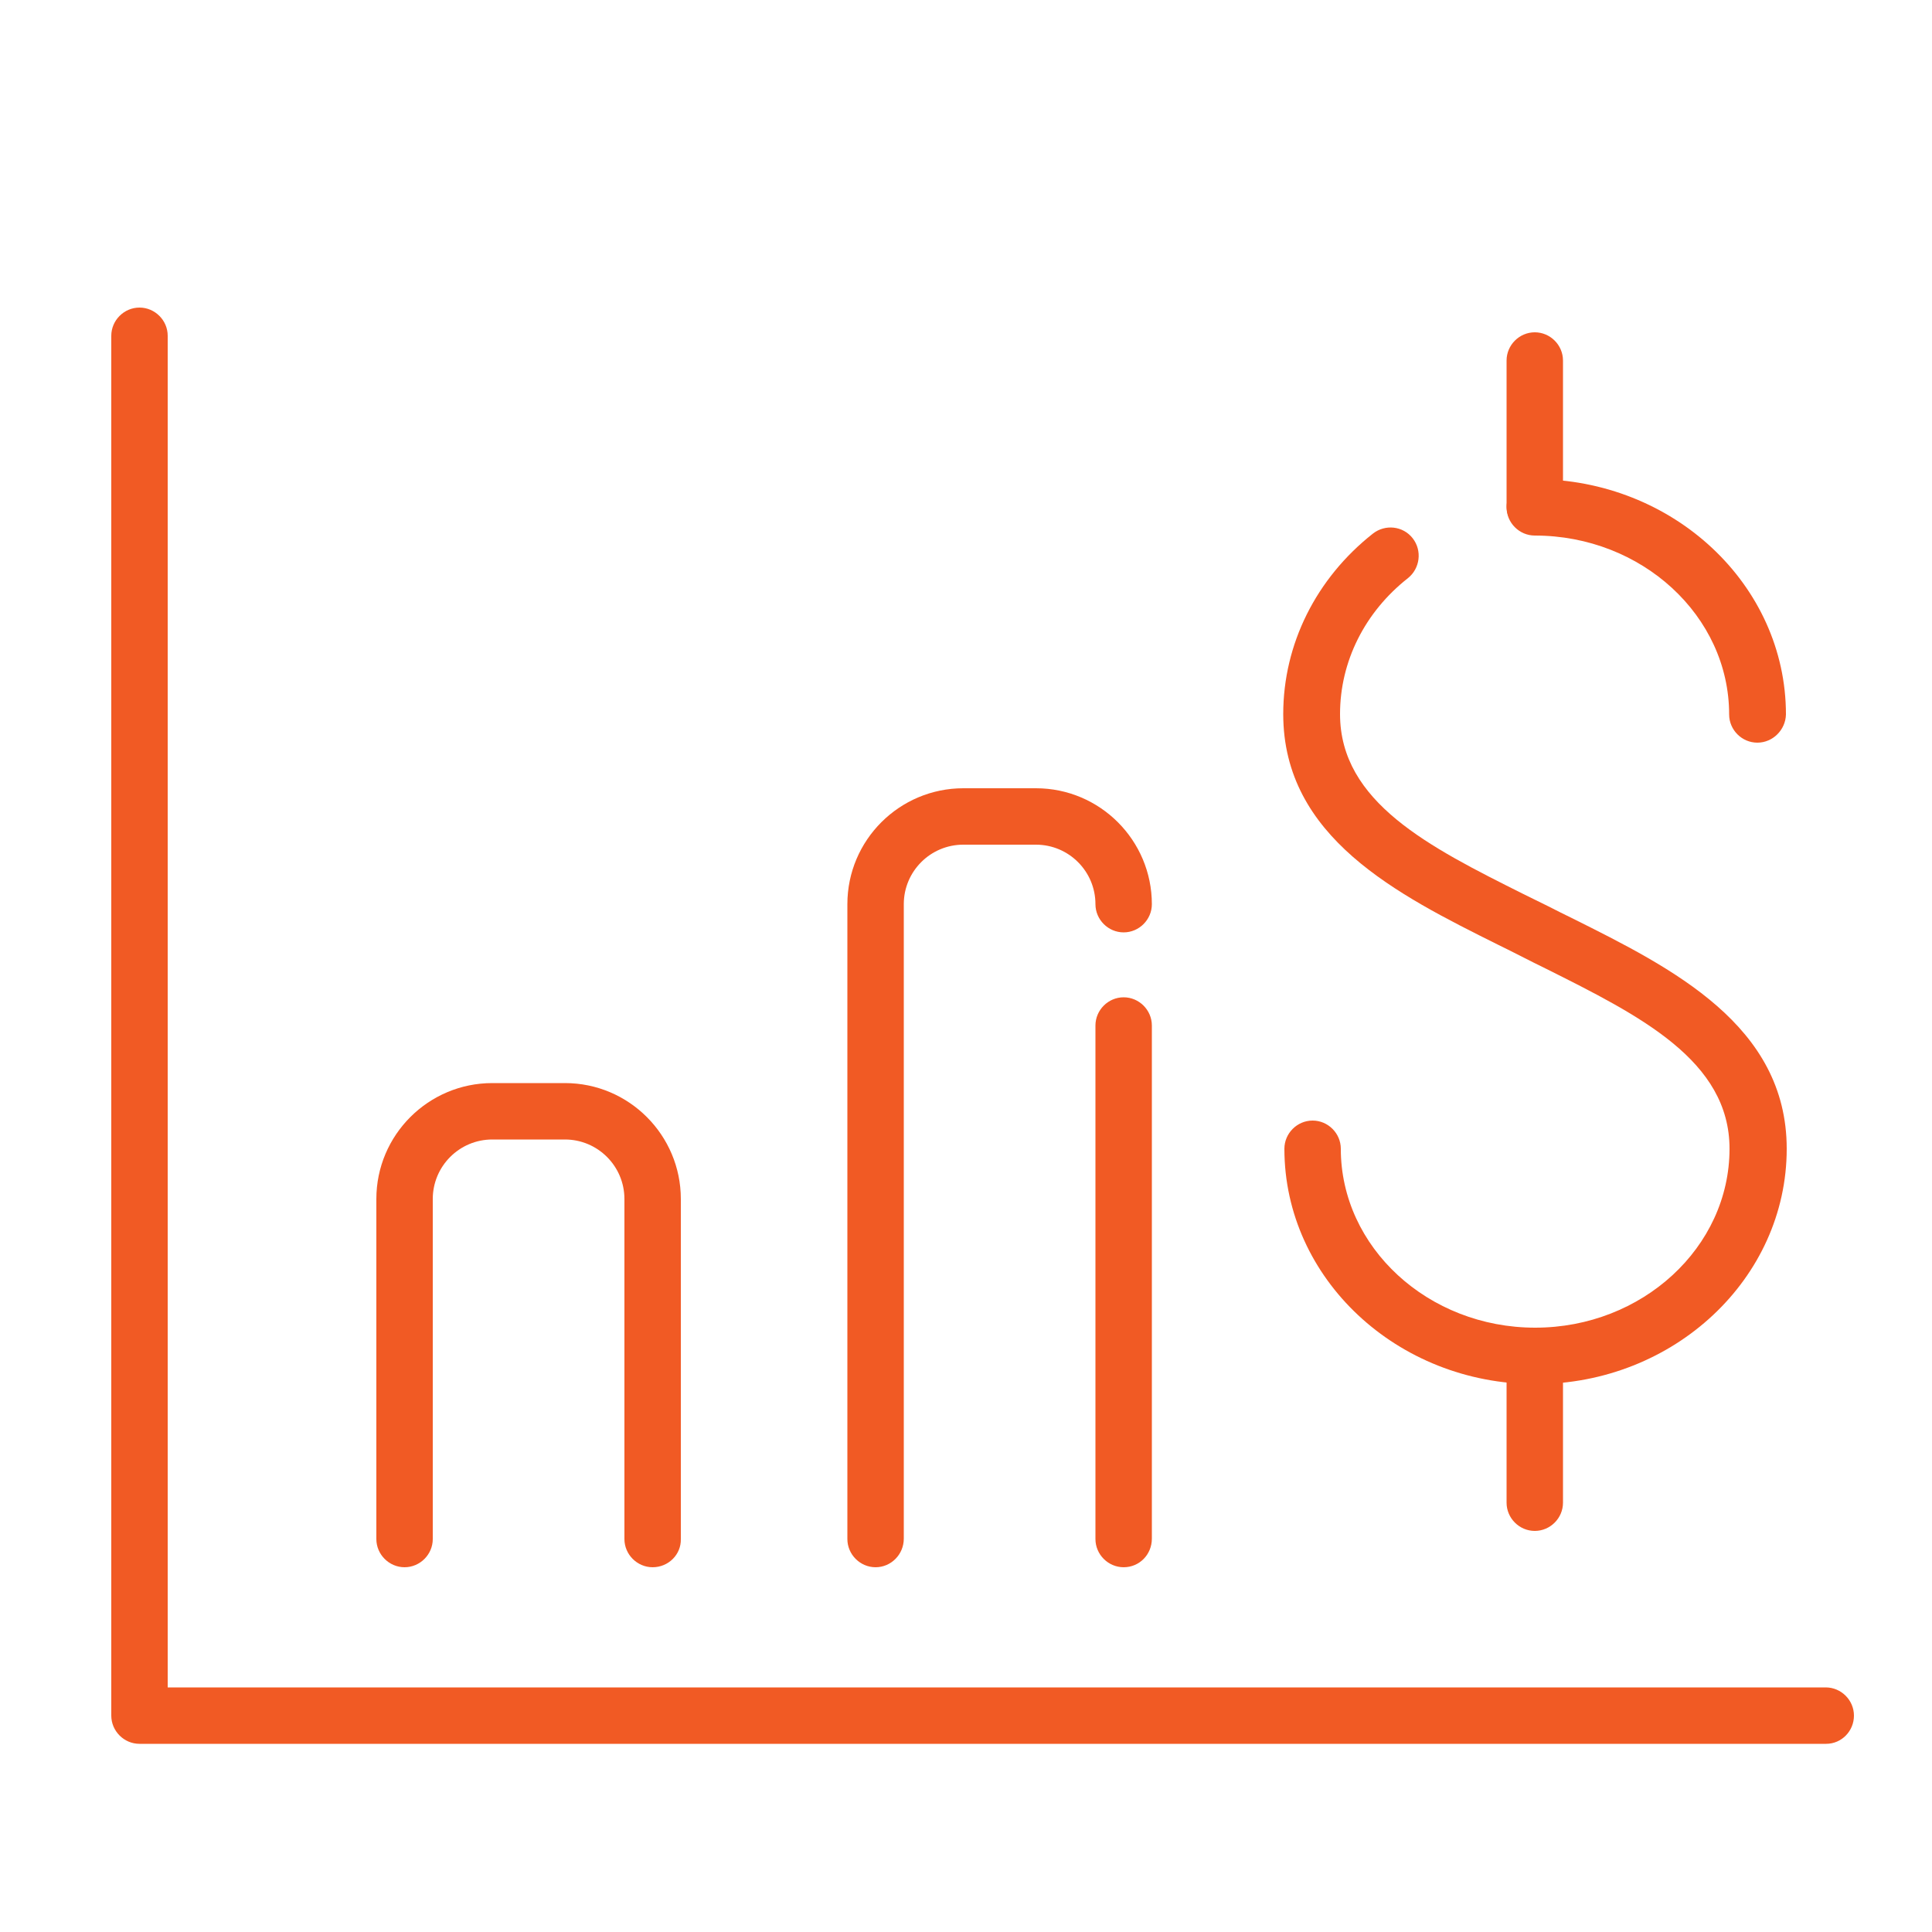
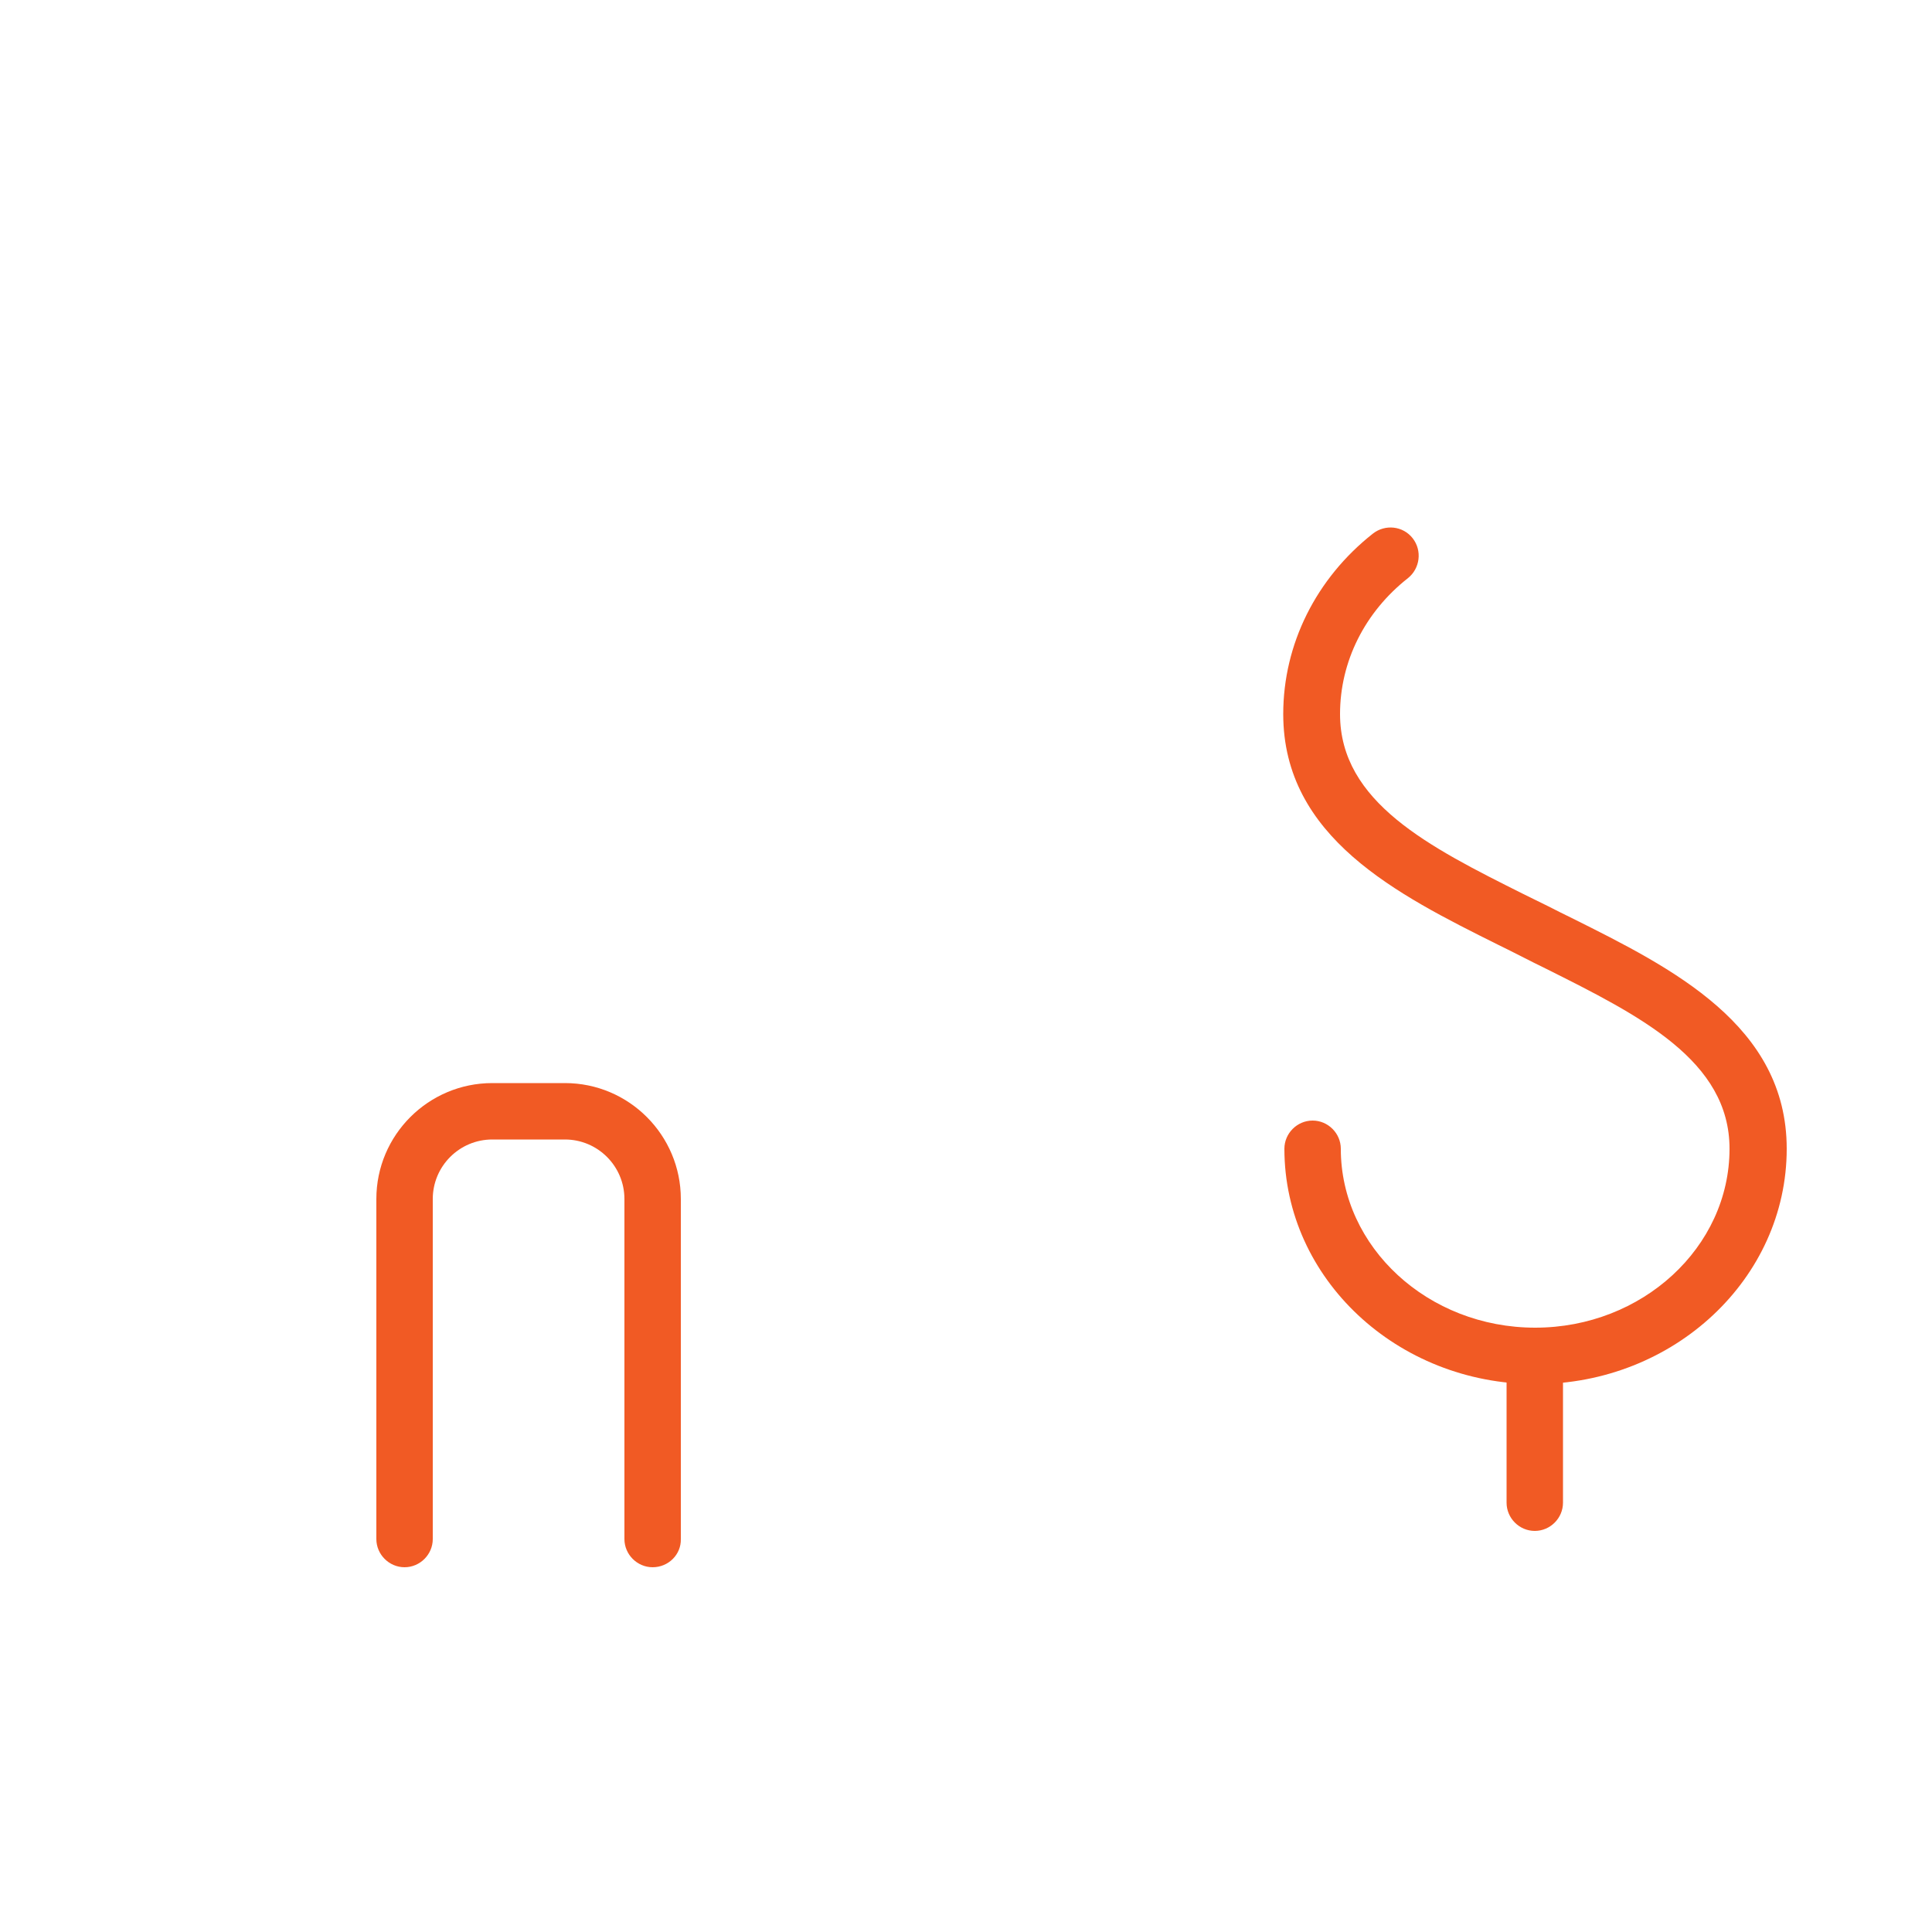
<svg xmlns="http://www.w3.org/2000/svg" version="1.1" id="Layer_1" x="0px" y="0px" viewBox="0 0 500 500" style="enable-background:new 0 0 500 500;" xml:space="preserve">
  <style type="text/css">
	.st0{fill:#F15A24;stroke:#FFFFFF;stroke-width:3;stroke-miterlimit:10;}
	.st1{fill:#F15A24;}
	.st2{fill:#F15A24;stroke:#F15A24;stroke-width:3;stroke-miterlimit:10;}
	.st3{fill-rule:evenodd;clip-rule:evenodd;fill:#F15A24;stroke:#FFFFFF;stroke-width:19.528;stroke-miterlimit:10;}
	.st4{fill:#FFFFFF;stroke:#F15A24;stroke-width:8.586;stroke-miterlimit:10;}
	.st5{fill:#FFFFFF;stroke:#F15A24;stroke-width:8.586;stroke-linecap:round;stroke-linejoin:round;stroke-miterlimit:10;}
	.st6{fill:#BBDEFB;stroke:#F15A24;stroke-width:8.586;stroke-linecap:round;stroke-linejoin:round;stroke-miterlimit:10;}
	.st7{fill:none;stroke:#F15A24;stroke-width:9.747;stroke-miterlimit:10;}
	.st8{fill-rule:evenodd;clip-rule:evenodd;fill:#FFFFFF;stroke:#F15A24;stroke-width:9.28;stroke-miterlimit:2.613;}
	.st9{fill:#F15A24;stroke:#FFFFFF;stroke-width:0.808;stroke-miterlimit:10;}
	.st10{fill:#FFFFFF;stroke:#F15A24;stroke-width:8.5;stroke-linecap:round;stroke-linejoin:round;stroke-miterlimit:10;}
	.st11{fill:#FFFFFF;stroke:#F15A24;stroke-width:8.5;stroke-miterlimit:10;}
	.st12{fill:#F15A24;stroke:#FFFFFF;stroke-width:2.538;stroke-miterlimit:10;}
</style>
  <g>
-     <path class="st1" d="M472.6,451.3H36.1c-4,0-7.3-3.3-7.3-7.3V86.9c0-4,3.3-7.3,7.3-7.3c4,0,7.3,3.3,7.3,7.3v349.8h429.1   c4,0,7.3,3.3,7.3,7.3S476.6,451.3,472.6,451.3z" />
    <path class="st1" d="M168.9,405.6c-4,0-7.3-3.3-7.3-7.3v-88c0-8.5-6.9-15.4-15.4-15.4h-18.8c-8.5,0-15.4,6.9-15.4,15.4v88   c0,4-3.3,7.3-7.3,7.3c-4,0-7.3-3.3-7.3-7.3v-88c0-16.6,13.5-30,30-30h18.8c16.6,0,30,13.5,30,30v88   C176.3,402.3,173,405.6,168.9,405.6z" />
-     <path class="st1" d="M290.8,405.6c-4,0-7.3-3.3-7.3-7.3V265.4c0-4,3.3-7.3,7.3-7.3s7.3,3.3,7.3,7.3v132.8   C298.1,402.3,294.9,405.6,290.8,405.6z" />
-     <path class="st1" d="M226.6,405.6c-4,0-7.3-3.3-7.3-7.3V234c0-16.6,13.5-30,30-30h18.8c16.6,0,30,13.5,30,30c0,4-3.3,7.3-7.3,7.3   s-7.3-3.3-7.3-7.3c0-8.5-6.9-15.4-15.4-15.4h-18.8c-8.5,0-15.4,6.9-15.4,15.4v164.2C233.9,402.3,230.6,405.6,226.6,405.6z" />
    <g>
-       <path class="st1" d="M454.8,192.2c-4,0-7.3-3.3-7.3-7.3c0-25.5-22.6-46.3-50.3-46.3c-4,0-7.3-3.3-7.3-7.3s3.3-7.3,7.3-7.3    c35.8,0,65,27.3,65,60.9C462.1,188.9,458.8,192.2,454.8,192.2z" />
      <path class="st1" d="M397.4,358.2c-35.8,0-65-27.3-65-60.9c0-4,3.3-7.3,7.3-7.3s7.3,3.3,7.3,7.3c0,25.5,22.6,46.3,50.3,46.3    c27.7,0,50.3-20.8,50.3-46.3c0-22.8-23.1-34.4-47.5-46.6c-2.1-1-4.2-2.1-6.2-3.1c-2-1-4.1-2.1-6.2-3.1    c-26.1-13-55.6-27.8-55.6-59.7c0-18.1,8.5-35.1,23.2-46.7c3.2-2.5,7.8-2,10.3,1.2c2.5,3.2,1.9,7.8-1.2,10.3    c-11.2,8.8-17.6,21.6-17.6,35.2c0,22.8,23.1,34.4,47.5,46.6c2.1,1,4.2,2.1,6.3,3.1c2,1,4.1,2.1,6.2,3.1    c26.1,13,55.6,27.8,55.6,59.7C462.4,330.9,433.2,358.2,397.4,358.2z" />
-       <path class="st1" d="M397.2,138.3c-4,0-7.3-3.3-7.3-7.3V93.3c0-4,3.3-7.3,7.3-7.3s7.3,3.3,7.3,7.3V131    C404.5,135,401.2,138.3,397.2,138.3z" />
      <path class="st1" d="M397.2,396.2c-4,0-7.3-3.3-7.3-7.3v-37.7c0-4,3.3-7.3,7.3-7.3s7.3,3.3,7.3,7.3v37.7    C404.5,392.9,401.2,396.2,397.2,396.2z" />
    </g>
  </g>
</svg>